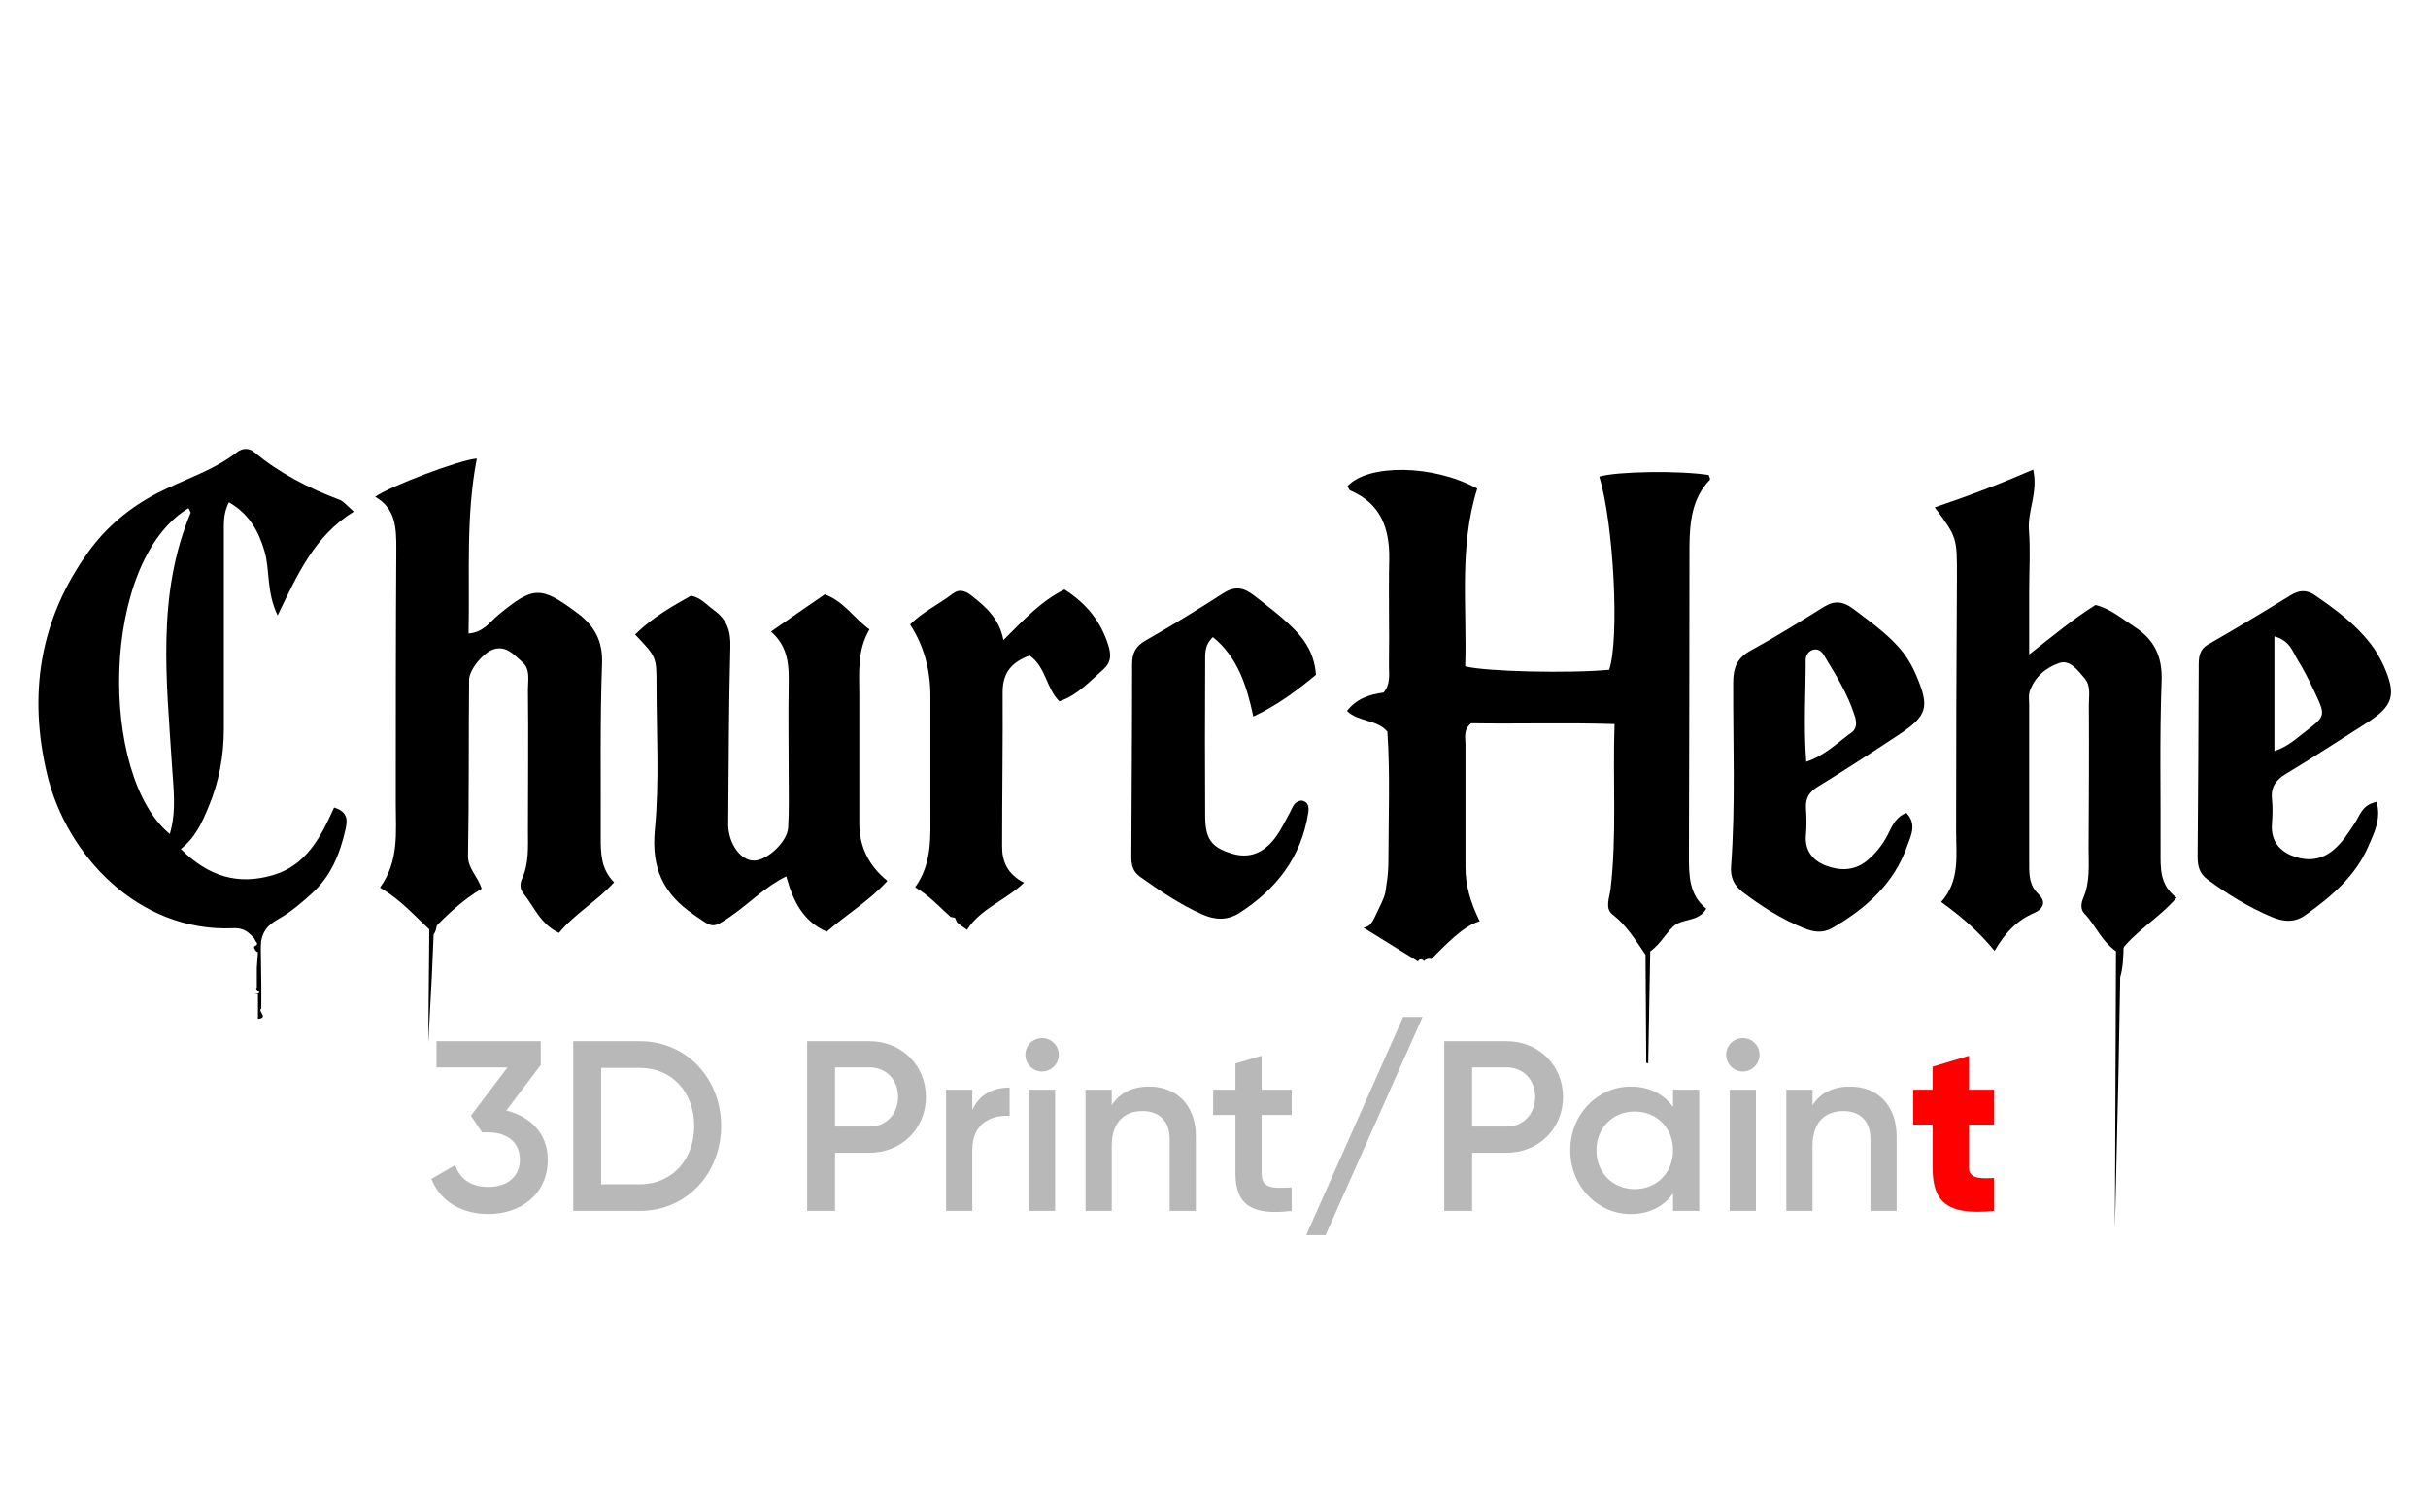
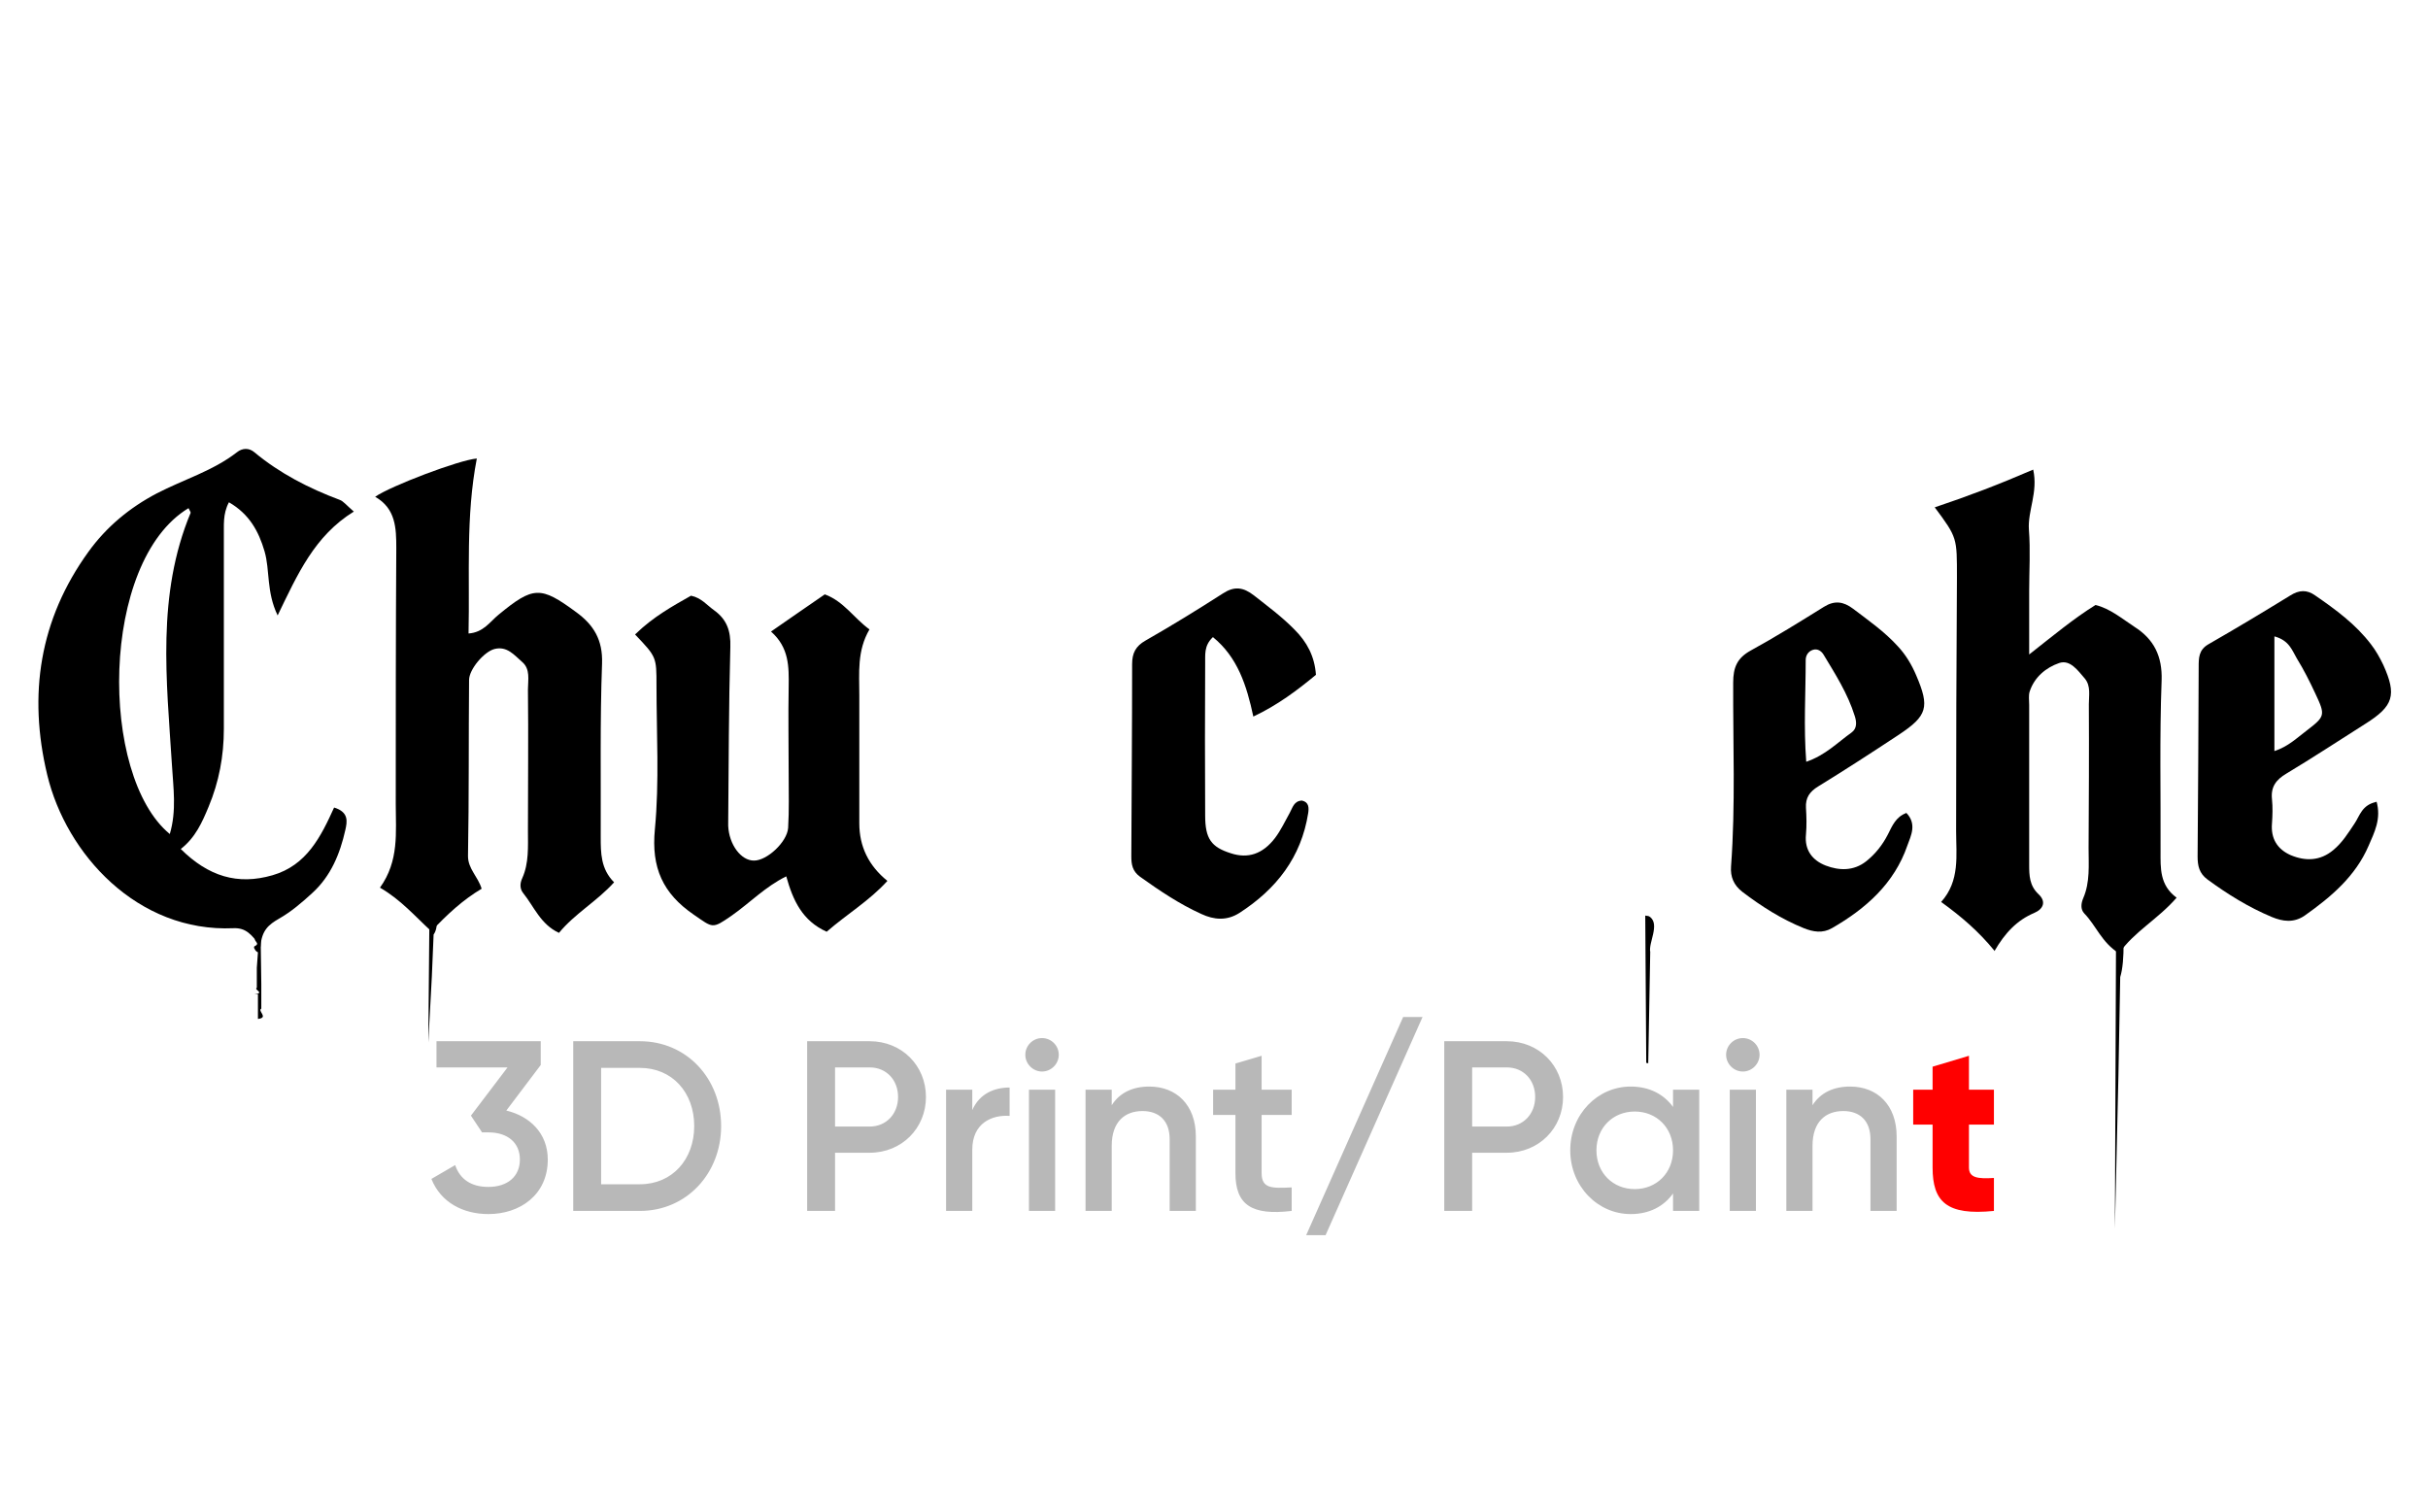
<svg xmlns="http://www.w3.org/2000/svg" width="822" height="512" viewBox="0 0 822 512" fill="none">
  <path d="M171.414 376.02C179.293 377.908 185.449 383.653 185.449 392.6C185.449 404.665 175.928 411.067 165.34 411.067C156.886 411.067 149.253 407.209 146.052 399.166L154.095 394.487C155.737 399.33 159.595 401.874 165.34 401.874C171.824 401.874 176.01 398.345 176.01 392.6C176.01 386.854 171.824 383.407 165.34 383.407H163.206L159.431 377.744L171.824 361.41H147.776V352.546H183.069V360.59L171.414 376.02ZM216.641 352.546C232.482 352.546 244.137 365.186 244.137 381.273C244.137 397.278 232.482 410 216.641 410H194.07V352.546H216.641ZM216.641 400.972C227.558 400.972 235.027 392.6 235.027 381.273C235.027 369.864 227.558 361.574 216.641 361.574H203.509V400.972H216.641ZM294.438 352.546C305.272 352.546 313.48 360.754 313.48 371.424C313.48 382.012 305.272 390.301 294.438 390.301H282.701V410H273.262V352.546H294.438ZM294.438 381.437C300.019 381.437 304.041 377.169 304.041 371.424C304.041 365.596 300.019 361.41 294.438 361.41H282.701V381.437H294.438ZM329.163 375.856C331.625 370.275 336.632 368.223 341.803 368.223V377.826C335.975 377.415 329.163 380.124 329.163 389.317V410H320.298V368.961H329.163V375.856ZM352.784 362.806C349.665 362.806 347.121 360.179 347.121 357.142C347.121 354.023 349.665 351.479 352.784 351.479C355.903 351.479 358.448 354.023 358.448 357.142C358.448 360.179 355.903 362.806 352.784 362.806ZM348.352 410V368.961H357.217V410H348.352ZM389.095 367.894C398.288 367.894 404.854 374.132 404.854 384.802V410H395.99V385.705C395.99 379.467 392.378 376.184 386.797 376.184C380.97 376.184 376.373 379.631 376.373 388.003V410H367.509V368.961H376.373V374.214C379.082 369.946 383.514 367.894 389.095 367.894ZM437.298 377.497H427.121V397.196C427.121 402.449 430.568 402.367 437.298 402.039V410C423.673 411.642 418.256 407.866 418.256 397.196V377.497H410.705V368.961H418.256V360.097L427.121 357.471V368.961H437.298V377.497ZM448.776 418.208H442.209L475.04 344.338H481.606L448.776 418.208ZM510.131 352.546C520.965 352.546 529.173 360.754 529.173 371.424C529.173 382.012 520.965 390.301 510.131 390.301H498.394V410H488.955V352.546H510.131ZM510.131 381.437C515.712 381.437 519.734 377.169 519.734 371.424C519.734 365.596 515.712 361.41 510.131 361.41H498.394V381.437H510.131ZM566.41 368.961H575.274V410H566.41V404.09C563.291 408.441 558.449 411.067 552.047 411.067C540.884 411.067 531.609 401.628 531.609 389.481C531.609 377.251 540.884 367.894 552.047 367.894C558.449 367.894 563.291 370.521 566.41 374.789V368.961ZM553.442 402.613C560.829 402.613 566.41 397.114 566.41 389.481C566.41 381.848 560.829 376.348 553.442 376.348C546.055 376.348 540.474 381.848 540.474 389.481C540.474 397.114 546.055 402.613 553.442 402.613ZM590.039 362.806C586.92 362.806 584.375 360.179 584.375 357.142C584.375 354.023 586.92 351.479 590.039 351.479C593.158 351.479 595.702 354.023 595.702 357.142C595.702 360.179 593.158 362.806 590.039 362.806ZM585.606 410V368.961H594.471V410H585.606ZM626.349 367.894C635.542 367.894 642.108 374.132 642.108 384.802V410H633.244V385.705C633.244 379.467 629.632 376.184 624.051 376.184C618.224 376.184 613.627 379.631 613.627 388.003V410H604.763V368.961H613.627V374.214C616.336 369.946 620.768 367.894 626.349 367.894Z" fill="#B8B8B8" />
  <path d="M675.045 380.781H666.591V395.308C666.591 398.838 669.628 399.166 675.045 398.838V410C658.958 411.642 654.279 406.799 654.279 395.308V380.781H647.713V368.961H654.279V361.164L666.591 357.471V368.961H675.045V380.781Z" fill="#FF0000" />
  <path d="M215.28 214.559C221.168 208.852 227.69 205.228 233.941 201.695C237.474 202.42 239.376 204.956 241.822 206.677C246.079 209.757 247.438 213.653 247.257 219.088C246.714 238.927 246.714 258.856 246.532 278.695C246.532 278.967 246.532 279.329 246.532 279.601C246.804 285.942 250.881 291.468 255.319 291.377C259.668 291.377 266.462 285.127 266.824 280.325C267.186 274.347 267.005 268.277 267.005 262.298C267.005 252.334 266.824 242.46 267.005 232.495C267.096 225.792 267.186 219.269 261.026 213.834C267.458 209.395 273.256 205.319 279.235 201.242C285.666 203.597 289.018 209.214 294.363 213.109C290.105 220.356 290.92 227.875 290.92 235.394C290.92 249.888 290.92 264.291 290.92 278.785C290.92 286.636 294.091 293.128 300.432 298.262C294.363 304.965 286.753 309.495 279.869 315.473C271.625 311.759 268.455 304.875 266.19 296.722C259.034 300.255 253.87 305.69 247.801 309.948C241.007 314.658 241.459 314.205 234.847 309.676C224.429 302.519 220.443 293.823 221.711 280.778C223.251 264.654 222.255 248.257 222.255 232.042C222.255 222.44 222.255 222.44 215.008 214.83L215.28 214.559Z" fill="black" />
  <path d="M804.513 271.155C806.324 277.225 803.788 281.935 801.886 286.374C797.447 296.701 789.203 303.676 780.235 310.018C776.521 312.554 772.807 312.01 769.093 310.47C761.302 307.209 754.146 302.77 747.352 297.788C744.543 295.705 744 293.168 744 289.998C744.181 268.619 744.272 247.24 744.362 225.861C744.362 222.781 744.362 220.064 747.624 218.161C756.954 212.817 766.285 207.2 775.434 201.584C778.333 199.772 780.96 199.591 783.768 201.584C790.743 206.385 797.537 211.367 802.701 218.161C804.332 220.245 805.69 222.691 806.868 225.137C811.488 235.373 810.31 239.087 800.799 245.066C791.921 250.682 783.134 256.48 774.075 261.915C770.542 263.999 768.73 266.445 769.183 270.612C769.455 273.329 769.365 276.047 769.183 278.765C768.73 283.928 770.995 287.552 775.525 289.545C780.507 291.628 785.489 291.538 789.928 287.823C793.008 285.287 795.001 282.026 797.175 278.765C798.896 276.228 799.621 272.514 804.513 271.518V271.155ZM769.999 215.353V254.306C774.709 252.766 777.699 249.777 780.96 247.331C787.21 242.53 787.301 242.167 783.859 234.83C781.956 230.753 779.963 226.767 777.608 222.963C775.977 220.245 775.072 216.803 769.908 215.444L769.999 215.353Z" fill="black" />
  <path d="M645.29 275.135C649.095 278.94 646.921 283.016 645.743 286.277C641.304 299.141 631.702 307.656 620.197 314.269C617.027 316.081 613.856 315.537 610.686 314.269C603.076 311.189 596.282 306.841 589.851 301.949C586.952 299.684 585.774 296.876 586.046 293.343C587.586 272.598 586.68 251.854 586.771 231.109C586.771 225.946 588.129 222.775 592.749 220.239C601.174 215.619 609.327 210.546 617.48 205.473C621.103 203.208 624.093 203.661 627.354 206.107C632.608 210.093 638.043 213.897 642.482 218.789C645.2 221.688 647.193 225.04 648.733 228.663C653.353 239.443 652.537 242.342 642.844 248.774C633.786 254.753 624.727 260.641 615.577 266.257C612.588 268.069 611.229 270.153 611.41 273.504C611.592 276.494 611.682 279.574 611.41 282.563C610.867 287.908 613.675 291.35 618.114 293.071C622.643 294.792 627.535 294.974 631.793 291.622C634.873 289.176 637.319 286.096 639.13 282.563C640.58 279.664 641.848 276.584 645.29 275.316V275.135ZM611.501 257.923C617.933 255.749 622.1 251.401 626.81 248.049C628.713 246.69 628.622 244.516 627.897 242.342C625.542 234.823 621.375 228.301 617.389 221.688C616.574 220.329 615.215 219.514 613.675 220.057C612.135 220.601 611.32 221.96 611.32 223.5C611.32 234.733 610.595 245.966 611.501 257.923Z" fill="black" />
  <path d="M445.513 228.485C439.172 233.74 432.559 238.722 424.316 242.617C422.051 232.018 418.971 222.507 410.637 215.713C407.467 218.702 408.101 221.873 408.01 224.681C407.919 241.802 407.919 259.014 408.01 276.135C408.01 284.016 410.094 286.824 416.707 288.908C422.504 290.81 427.486 289.179 431.654 283.744C433.646 281.117 435.005 278.128 436.636 275.229C437.632 273.417 438.085 271.152 440.803 271.062C443.158 271.605 443.158 273.508 442.886 275.319C440.531 290.266 432.106 301.046 419.605 309.109C415.348 311.826 410.999 311.464 406.742 309.471C399.314 306.119 392.61 301.59 385.997 296.879C383.37 294.977 383.008 292.712 383.008 289.904C383.098 268.254 383.28 246.603 383.28 224.862C383.28 221.148 384.457 218.793 387.809 216.89C396.687 211.817 405.383 206.473 413.989 200.947C417.884 198.41 420.874 198.773 424.497 201.581C429.208 205.295 434.009 208.828 438.266 213.176C442.433 217.343 445.061 222.144 445.513 228.485Z" fill="black" />
  <path d="M80.224 153.121C82.035 151.672 84.3 151.581 86.112 153.121C94.717 160.277 104.591 165.351 115.009 169.246C116.273 169.698 117.268 171.049 119.787 173.212C106.462 181.459 100.768 194.379 93.993 208.38C90.098 200.227 91.456 193.161 89.554 186.639C87.561 179.845 84.391 174.047 77.506 170.062C75.332 174.138 75.875 178.033 75.784 181.747V246.789C75.784 255.938 74.154 264.726 70.621 273.15C68.447 278.404 66.183 283.568 61.2 287.463C70.531 296.703 80.405 299.783 92.272 296.341C103.867 292.989 108.668 283.205 113.107 273.422C118.18 274.962 117.545 278.223 116.911 281.031C115.1 289.093 112.02 296.612 105.77 302.319C102.237 305.58 98.523 308.751 94.356 311.106C91.095 313.009 88.558 314.911 88.195 320.527C85.206 316.36 83.213 314.096 79.046 314.277C46.525 315.727 22.428 289.184 15.996 262.37C9.474 235.194 13.37 209.739 29.948 186.82C36.017 178.396 43.898 171.873 53.047 167.072C62.106 162.362 72.071 159.462 80.224 153.121ZM63.827 172.054C33.843 190.081 33.48 262.642 57.486 282.391C59.841 274.419 58.664 266.718 58.211 259.019C56.399 230.302 52.957 201.404 64.552 173.594C64.552 173.413 64.371 173.14 63.827 172.054ZM119.811 173.231C119.803 173.225 119.795 173.219 119.787 173.212C119.825 173.189 119.863 173.165 119.901 173.142L119.811 173.231Z" fill="black" />
  <path d="M86.566 321.481C86.468 321.481 86.37 321.481 86.273 321.481C86.537 321.909 86.95 322.319 87.326 322.43C87.2 324.18 87.072 325.93 86.946 327.68C86.946 329.934 86.946 332.188 86.946 334.442C85.801 335.095 89.84 336.191 86.187 336.666C86.567 336.656 86.946 336.646 87.326 336.637C87.326 339.424 87.326 342.212 87.326 345C91.138 344.559 87.045 342.289 88.465 341.5C88.465 338.742 88.465 335.984 88.465 333.226C88.339 324.151 88.213 315.074 88.085 306C87.705 306 87.326 306 86.946 306C86.82 309.361 86.693 312.723 86.566 316.084C86.692 316.479 86.82 316.875 86.946 317.27C84.933 318.53 88.61 319.244 86.187 320.384C85.894 320.521 85.975 320.962 86.226 321.402C86.338 321.428 86.452 321.455 86.566 321.481Z" fill="black" />
  <path d="M161.431 155.246C157.626 174.904 159.076 194.561 158.623 214.49C163.695 214.128 165.87 210.505 168.769 208.149C180.545 198.457 182.991 198.366 195.039 207.243C201.018 211.591 204.098 216.665 203.826 224.637C203.102 244.203 203.464 263.77 203.373 283.337C203.373 288.772 203.373 294.208 207.902 298.737C202.105 305.169 194.586 309.336 189.241 315.858C182.991 312.96 180.817 306.98 177.103 302.36C176.016 301.002 175.925 299.19 176.831 297.288C179.096 292.215 178.733 286.689 178.733 281.254C178.733 265.31 178.915 249.366 178.733 233.423C178.733 230.252 179.639 226.539 176.74 224.093C174.113 221.828 171.667 218.658 167.41 219.744C163.877 220.65 158.804 226.629 158.804 230.253C158.623 250.092 158.804 270.021 158.441 289.859C158.441 294.207 161.793 296.744 163.062 300.911C156.811 304.625 151.557 309.426 146.031 315.314C140.505 310.242 135.703 304.625 128.638 300.549C135.16 291.49 133.982 281.797 133.982 272.285C133.982 243.388 133.983 214.49 134.164 185.593C134.164 178.799 133.982 172.186 127.008 168.2C132.172 164.577 155.542 155.699 161.431 155.246Z" fill="black" />
  <path d="M146.8 316.413C148.524 314.087 148.017 309.117 147.1 306.427C147.401 303.189 147.7 299.95 148 296.713C147.9 293.142 147.8 289.571 147.7 286C147 286 146.3 286 145.6 286C145.4 308.331 145.2 330.669 145 353C145.4 345.526 145.8 338.05 146.2 330.576C146.4 325.855 146.6 321.134 146.8 316.413ZM147.1 294.261C147.2 294.261 147.3 294.261 147.401 294.261C147.301 294.352 147.2 294.443 147.1 294.534C147.1 294.443 147.1 294.352 147.1 294.261Z" fill="black" />
-   <path d="M360.368 199.594C367.796 204.304 372.688 210.374 375.225 218.526C376.221 221.697 376.221 224.234 373.594 226.589C368.974 230.665 364.806 235.375 358.646 237.459C354.117 232.93 354.117 225.864 348.592 221.969C342.794 224.052 339.442 227.495 339.442 234.289C339.533 251.682 339.261 269.165 339.261 286.558C339.261 291.54 340.892 295.889 346.689 298.878C340.167 305.038 332.014 307.574 327.394 314.821C326.182 314.035 325.057 313.191 323.985 312.315L323.285 310.734L321.836 310.463C317.948 306.959 314.538 303.187 309.819 300.418C315.617 292.356 314.983 283.387 314.983 274.419V235.647C314.983 226.539 312.693 218.472 308.114 211.444C312.279 207.196 317.797 204.662 322.502 201.043C324.857 199.231 327.031 200.137 329.024 201.768C333.735 205.482 338.264 209.377 339.714 216.715C346.599 209.83 352.487 203.489 360.368 199.594ZM308.114 211.444C308.109 211.45 308.104 211.456 308.099 211.461L308.008 211.279C308.044 211.334 308.079 211.39 308.114 211.444Z" fill="black" />
  <path d="M688.336 159C690.057 166.7 686.434 172.86 686.887 179.383C687.43 186.267 686.978 193.242 686.978 200.127V221.597C695.402 214.984 702.015 209.458 709.443 204.838C714.516 206.106 718.502 209.548 722.669 212.266C729.191 216.433 732.09 222.14 731.818 230.384C731.094 249.588 731.547 268.884 731.456 288.179C731.456 293.886 731.094 299.683 736.892 303.94C730.641 311.187 722.488 315.446 717.415 322.783C711.527 319.16 709.625 313.362 705.639 309.285C704.28 307.836 704.552 305.843 705.276 304.122C707.632 298.687 707.088 292.889 707.088 287.183C707.178 270.968 707.269 254.661 707.179 238.446C707.179 235.457 707.903 232.285 705.819 229.749C703.464 227.031 700.837 223.227 697.123 224.495C692.684 226.035 688.789 229.206 687.158 234.098C686.705 235.456 686.978 237.087 686.978 238.627V292.799C686.978 296.422 687.068 299.865 690.147 302.764C692.775 305.21 691.869 307.746 688.698 309.104C682.901 311.55 678.825 315.808 675.201 322.059V321.877C669.766 315.264 664.058 310.373 657.174 305.391C663.605 298.234 662.247 289.628 662.247 281.385C662.247 252.759 662.337 224.133 662.519 195.598C662.519 182.1 662.7 182.1 655 171.773C666.142 168.059 676.831 163.982 688.336 159Z" fill="black" />
-   <path d="M456.188 164.637C462.983 157.027 485.358 157.209 500.124 165.452C493.874 185.11 496.681 205.492 496.047 225.603C502.841 227.414 531.467 228.048 544.783 226.78C548.316 216.272 546.323 177.319 541.432 161.375C547.592 159.563 568.699 159.292 578.482 160.832C578.664 161.376 579.116 162.282 578.845 162.463C572.776 168.804 572.051 176.775 571.96 185.019C571.96 219.895 571.87 254.862 571.779 289.738C571.779 296.351 571.779 303.055 577.667 307.675C574.859 312.385 569.605 310.755 566.435 313.744C563.445 316.552 561.633 320.719 557.013 323.165C553.752 318.364 550.671 313.291 545.961 309.668C543.244 307.584 544.874 304.051 545.236 301.152C547.41 282.854 545.962 264.555 546.596 245.169C529.746 244.625 513.621 245.169 498.04 244.897C495.323 247.162 496.138 249.789 496.138 252.054V293.634C496.138 299.794 497.768 305.41 501.029 312.113L500.939 311.933C495.299 313.451 488.848 320.509 484.61 324.699C484.393 324.643 484.159 324.609 483.913 324.609C483.102 324.609 482.405 324.948 482.093 325.433C481.825 325.039 481.474 324.8 481.089 324.8C480.68 324.8 480.308 325.069 480.035 325.507L461.624 314.106C464.288 313.567 464.553 312.301 467.002 307.233C469.451 302.166 468.936 302.123 469.403 299.379C469.875 296.609 470.049 293.764 470.049 291.007C470.049 276.604 470.683 262.109 469.687 247.706C466.154 243.539 459.994 244.535 456.008 240.73C459.36 236.382 463.889 235.114 468.418 234.479C470.954 231.4 470.139 227.957 470.229 224.696C470.411 212.92 470.049 201.234 470.32 189.458C470.501 178.95 467.512 170.525 457.186 166.086C456.733 165.905 456.551 165.18 456.188 164.637Z" fill="black" />
  <path d="M558.688 310.508C558.071 310.114 558.214 310.174 557 310C557.112 326.623 557.226 343.25 557.338 359.873C557.562 359.915 557.788 359.958 558.012 360C558.238 347.438 558.463 334.872 558.688 322.31C558.058 319.196 561.933 313.183 558.688 310.508Z" fill="black" />
  <path d="M717.8 330.813C719.524 325.397 719.017 313.825 718.1 307.561C718.401 300.022 718.7 292.481 719 284.943C718.9 276.63 718.8 268.314 718.7 260C718 260 717.3 260 716.6 260C716.4 311.995 716.2 364.005 716 416C716.4 398.598 716.8 381.19 717.2 363.789C717.4 352.798 717.6 341.804 717.8 330.813ZM718.1 279.236C718.2 279.236 718.3 279.236 718.401 279.236C718.301 279.447 718.2 279.659 718.1 279.87C718.1 279.659 718.1 279.447 718.1 279.236Z" fill="black" />
</svg>